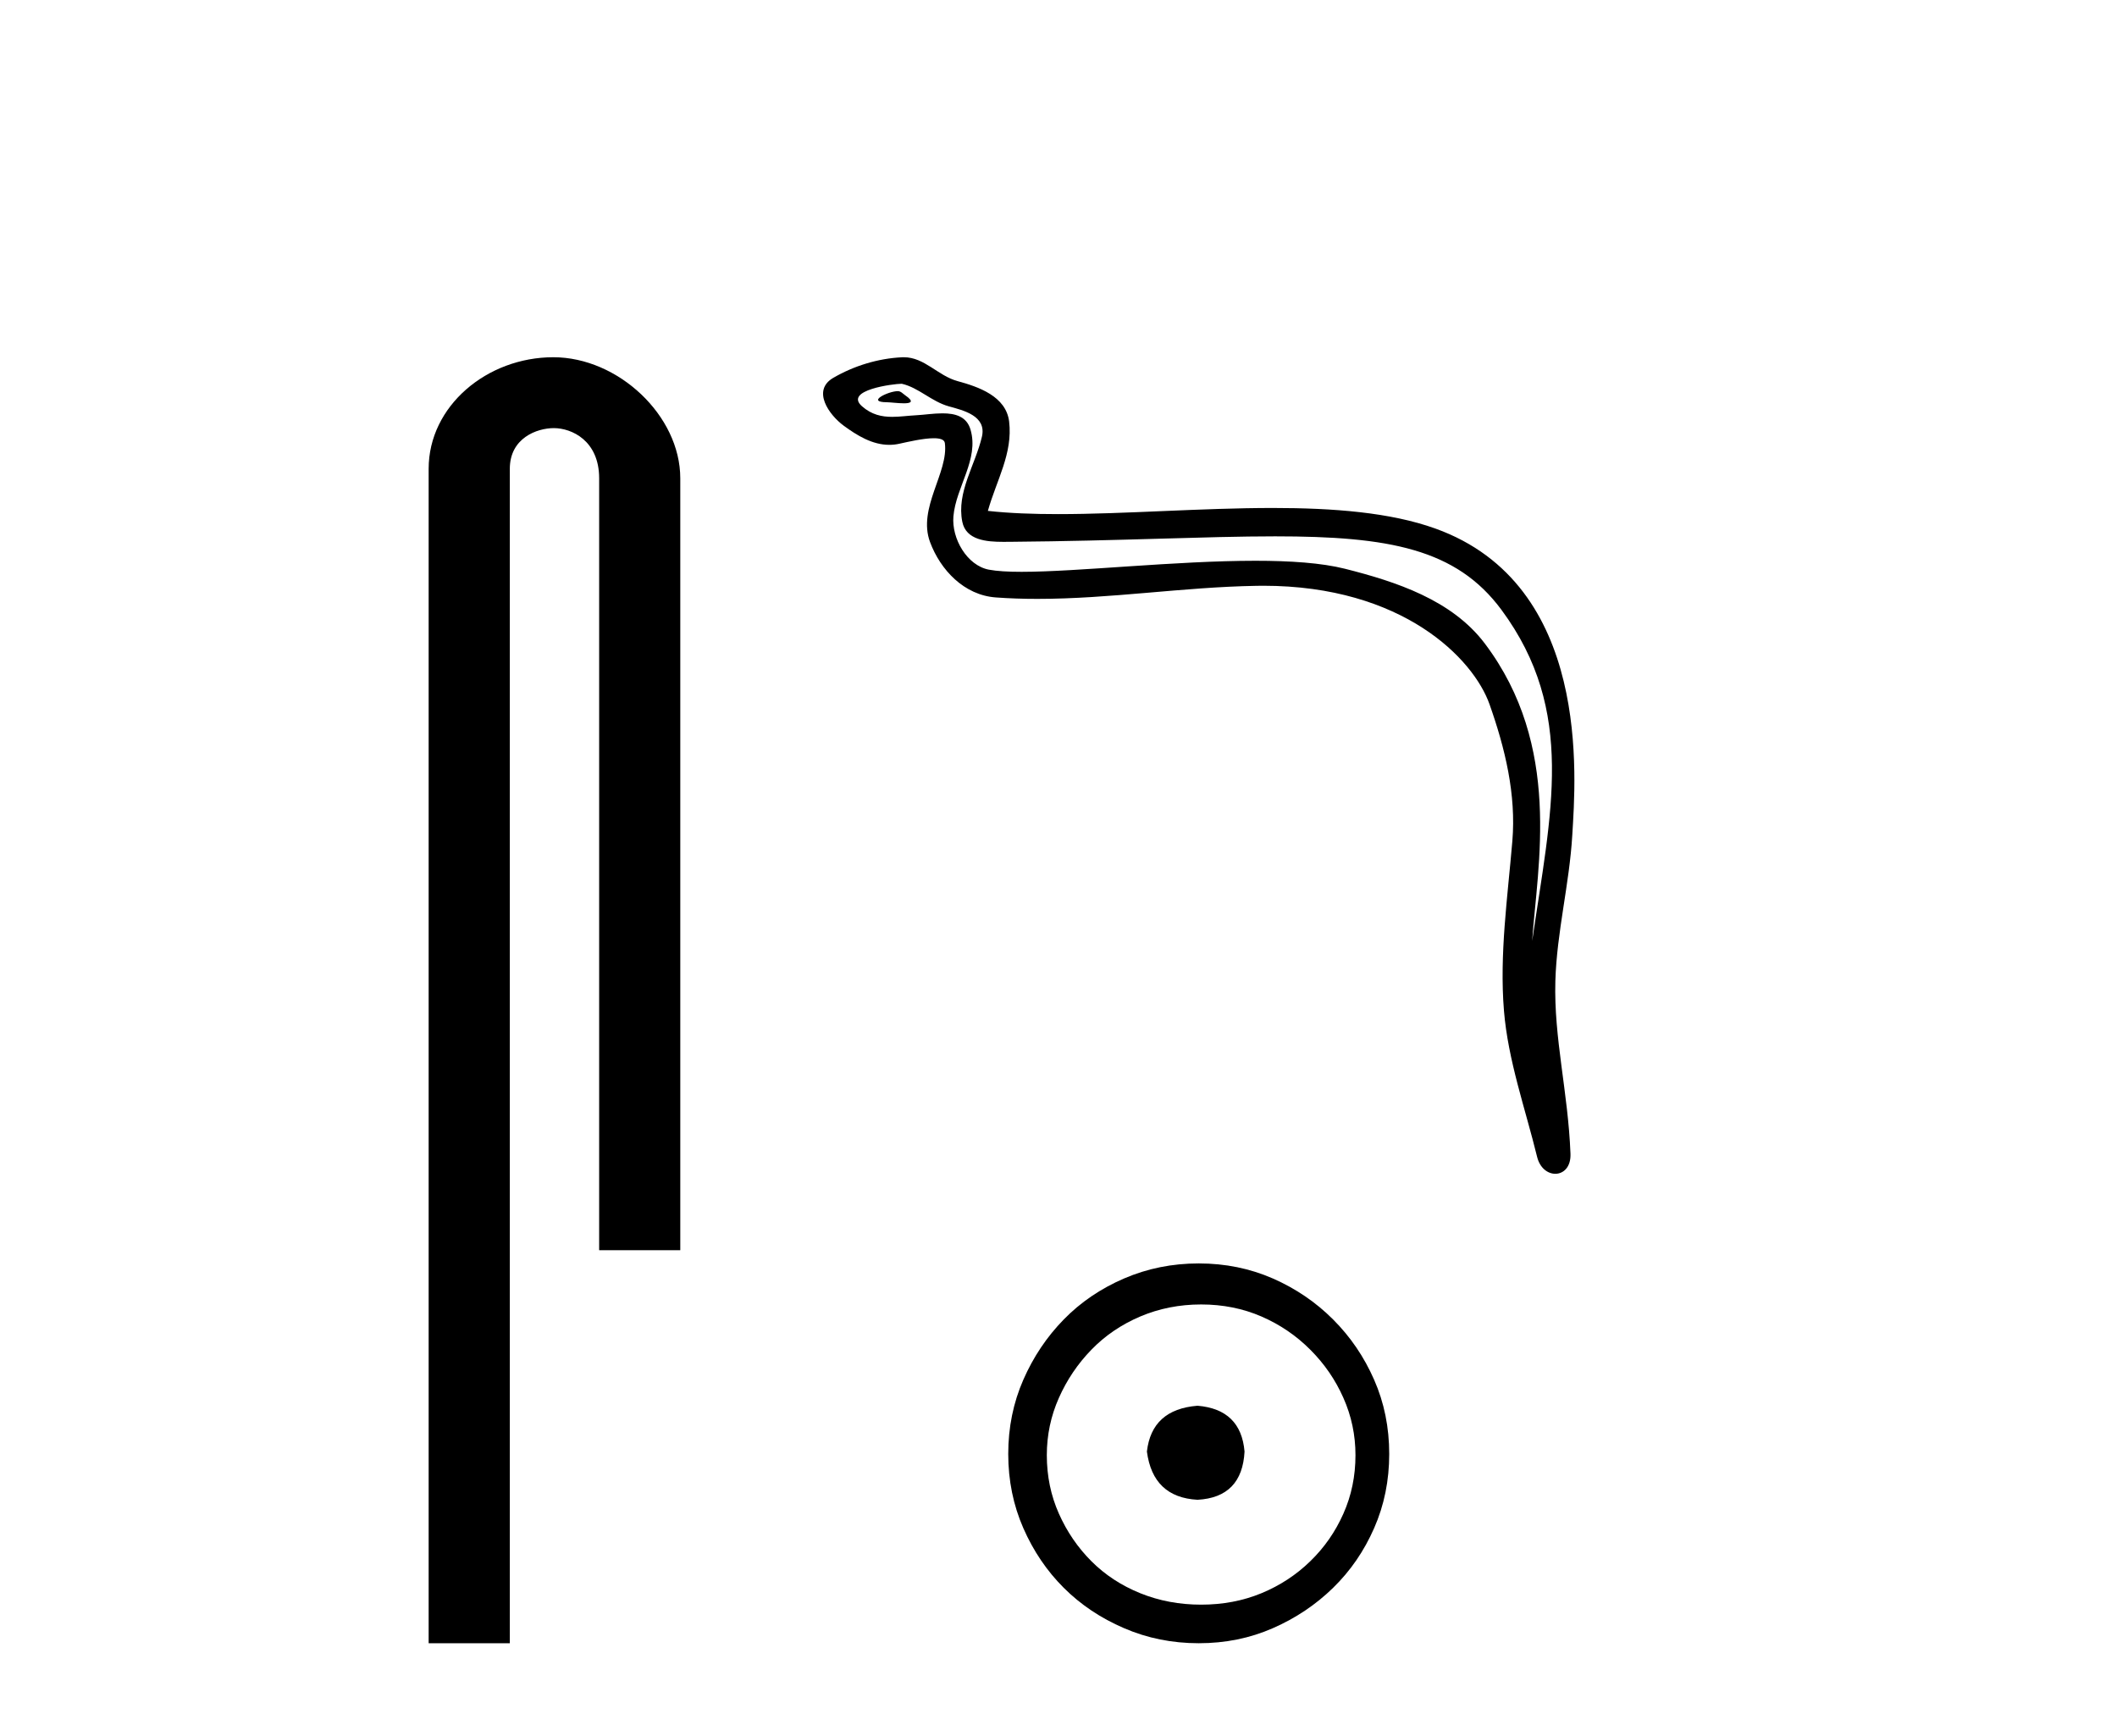
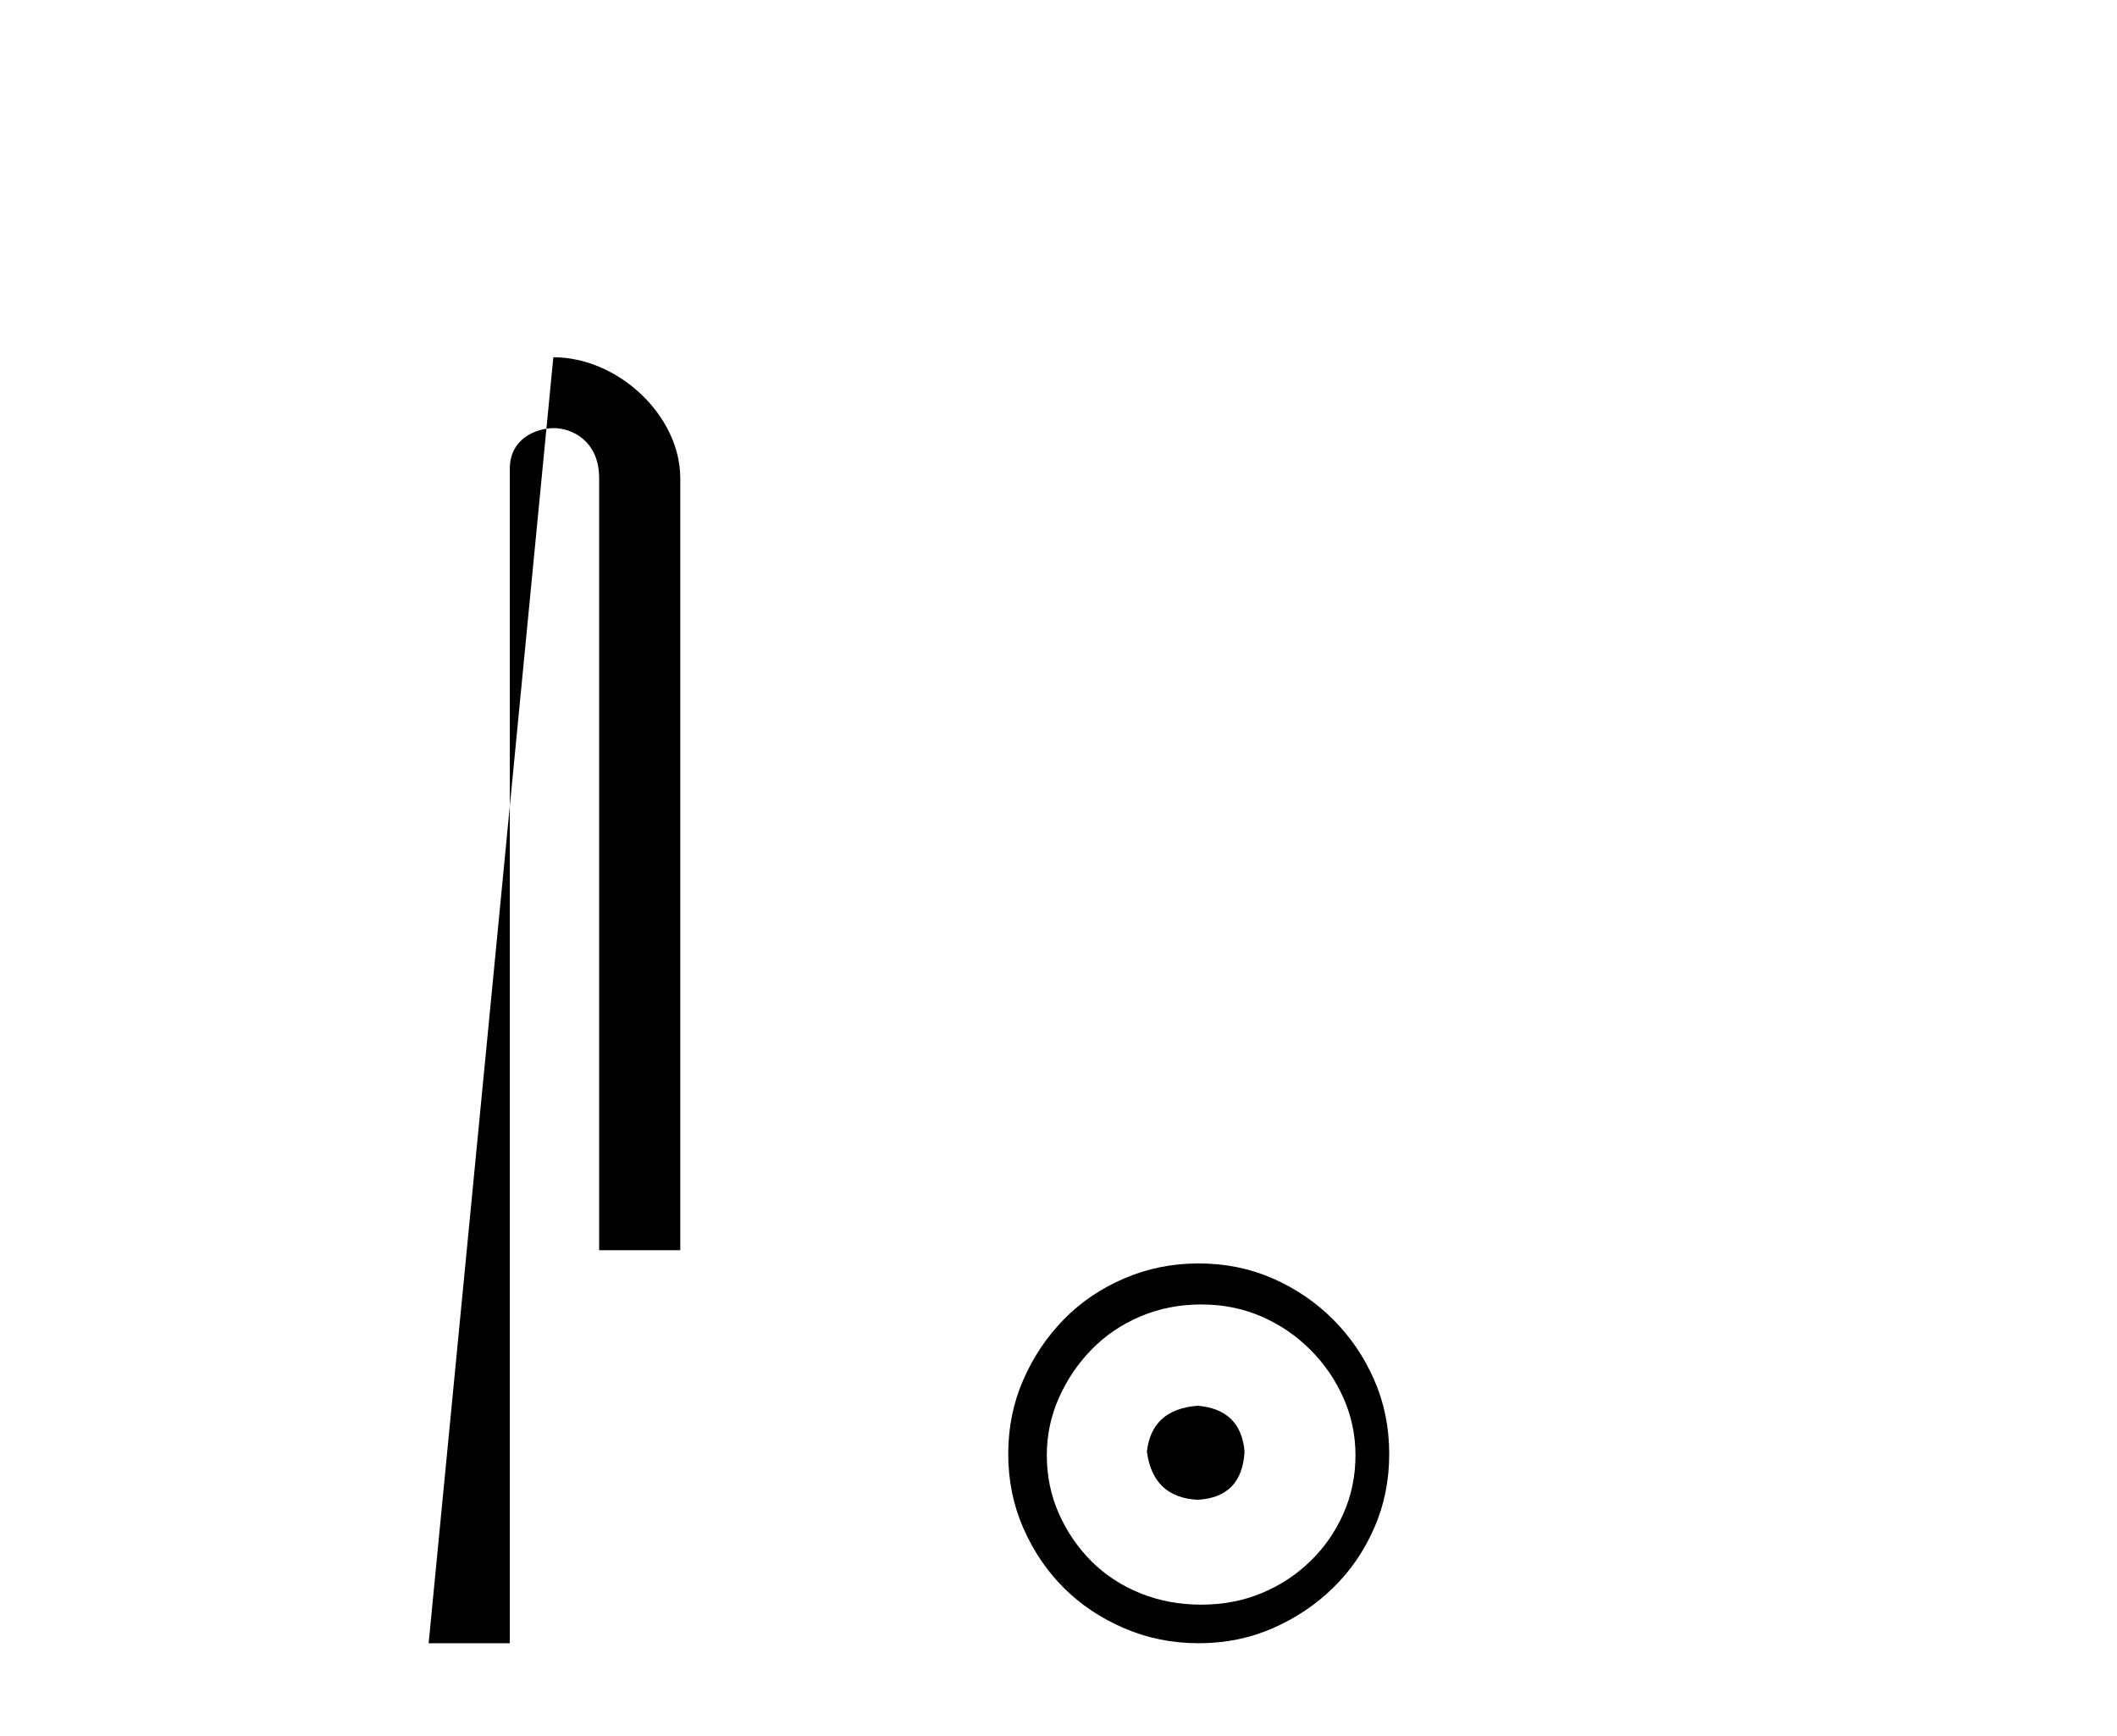
<svg xmlns="http://www.w3.org/2000/svg" width="50.0" height="41.0">
-   <path d="M 13.069 8.437 C 11.5 8.437 10.124 9.591 10.124 11.072 L 10.124 38.809 L 12.041 38.809 L 12.041 11.072 C 12.041 10.346 12.68 10.111 13.081 10.111 C 13.502 10.111 14.151 10.406 14.151 11.296 L 14.151 29.526 L 16.067 29.526 L 16.067 11.296 C 16.067 9.813 14.598 8.437 13.069 8.437 Z" style="fill:#000000;stroke:none" />
-   <path d="M 21.202 9.238 C 20.983 9.238 20.443 9.498 20.949 9.5 C 21.031 9.501 21.214 9.525 21.349 9.525 C 21.51 9.525 21.603 9.49 21.381 9.337 C 21.327 9.3 21.278 9.24 21.21 9.238 C 21.207 9.238 21.204 9.238 21.202 9.238 ZM 21.287 9.064 C 21.296 9.064 21.302 9.065 21.305 9.065 C 21.695 9.155 22.002 9.483 22.407 9.596 C 22.748 9.691 23.308 9.818 23.191 10.316 C 23.035 10.982 22.587 11.626 22.728 12.323 C 22.815 12.759 23.302 12.797 23.694 12.797 C 23.76 12.797 23.823 12.796 23.88 12.796 C 26.446 12.775 28.483 12.667 30.117 12.667 C 32.797 12.667 34.394 12.958 35.462 14.403 C 37.234 16.8 36.628 19.198 36.187 22.225 C 36.31 20.439 36.903 17.626 35.067 15.196 C 34.291 14.17 32.976 13.738 31.767 13.433 C 31.211 13.293 30.469 13.244 29.651 13.244 C 27.76 13.244 25.463 13.505 24.127 13.505 C 23.809 13.505 23.546 13.49 23.355 13.454 C 22.84 13.355 22.473 12.721 22.518 12.195 C 22.578 11.497 23.128 10.85 22.922 10.146 C 22.83 9.832 22.557 9.762 22.26 9.762 C 22.047 9.762 21.822 9.798 21.642 9.807 C 21.448 9.817 21.258 9.845 21.072 9.845 C 20.826 9.845 20.587 9.796 20.359 9.595 C 19.923 9.211 21.112 9.064 21.287 9.064 ZM 21.346 8.437 C 21.332 8.437 21.319 8.437 21.305 8.438 C 20.739 8.465 20.17 8.639 19.68 8.924 C 19.169 9.222 19.58 9.798 19.926 10.053 C 20.245 10.287 20.603 10.506 21.004 10.506 C 21.082 10.506 21.161 10.498 21.241 10.48 C 21.446 10.435 21.807 10.35 22.054 10.35 C 22.2 10.35 22.305 10.379 22.316 10.464 C 22.407 11.158 21.667 12 21.966 12.802 C 22.21 13.459 22.77 14.056 23.519 14.11 C 23.847 14.134 24.174 14.144 24.502 14.144 C 26.227 14.144 27.943 13.865 29.669 13.836 C 29.724 13.835 29.778 13.834 29.833 13.834 C 33.138 13.834 34.801 15.561 35.18 16.633 C 35.547 17.672 35.812 18.76 35.719 19.866 C 35.607 21.196 35.412 22.539 35.521 23.87 C 35.617 25.044 36.025 26.183 36.304 27.322 C 36.369 27.588 36.557 27.722 36.734 27.722 C 36.927 27.722 37.105 27.563 37.092 27.245 C 37.034 25.777 36.697 24.523 36.735 23.169 C 36.769 22.006 37.067 20.886 37.135 19.719 C 37.215 18.366 37.592 13.809 33.901 12.483 C 32.839 12.101 31.491 11.997 30.063 11.997 C 28.373 11.997 26.57 12.142 24.991 12.142 C 24.401 12.142 23.842 12.122 23.332 12.066 C 23.535 11.342 23.924 10.711 23.834 9.956 C 23.762 9.359 23.11 9.135 22.613 9 C 22.15 8.873 21.836 8.437 21.346 8.437 Z" style="fill:#000000;stroke:none" />
+   <path d="M 13.069 8.437 L 10.124 38.809 L 12.041 38.809 L 12.041 11.072 C 12.041 10.346 12.68 10.111 13.081 10.111 C 13.502 10.111 14.151 10.406 14.151 11.296 L 14.151 29.526 L 16.067 29.526 L 16.067 11.296 C 16.067 9.813 14.598 8.437 13.069 8.437 Z" style="fill:#000000;stroke:none" />
  <path d="M 28.284 33.2 C 27.562 33.257 27.164 33.617 27.088 34.282 C 27.183 35.003 27.581 35.383 28.284 35.421 C 28.986 35.383 29.356 35.003 29.394 34.282 C 29.337 33.617 28.967 33.257 28.284 33.2 ZM 28.369 30.808 C 28.882 30.808 29.356 30.903 29.793 31.092 C 30.23 31.282 30.614 31.543 30.946 31.876 C 31.279 32.208 31.54 32.587 31.729 33.015 C 31.919 33.442 32.014 33.893 32.014 34.367 C 32.014 34.861 31.919 35.321 31.729 35.748 C 31.54 36.175 31.279 36.55 30.946 36.873 C 30.614 37.196 30.23 37.447 29.793 37.628 C 29.356 37.808 28.882 37.898 28.369 37.898 C 27.857 37.898 27.377 37.808 26.931 37.628 C 26.485 37.447 26.101 37.196 25.778 36.873 C 25.455 36.55 25.199 36.175 25.009 35.748 C 24.819 35.321 24.724 34.861 24.724 34.367 C 24.724 33.893 24.819 33.442 25.009 33.015 C 25.199 32.587 25.455 32.208 25.778 31.876 C 26.101 31.543 26.485 31.282 26.931 31.092 C 27.377 30.903 27.857 30.808 28.369 30.808 ZM 28.312 29.839 C 27.686 29.839 27.097 29.958 26.547 30.195 C 25.996 30.433 25.522 30.755 25.123 31.164 C 24.724 31.572 24.406 32.046 24.169 32.587 C 23.932 33.128 23.813 33.712 23.813 34.339 C 23.813 34.965 23.932 35.549 24.169 36.09 C 24.406 36.631 24.724 37.101 25.123 37.499 C 25.522 37.898 25.996 38.216 26.547 38.453 C 27.097 38.691 27.686 38.809 28.312 38.809 C 28.939 38.809 29.523 38.691 30.064 38.453 C 30.605 38.216 31.079 37.898 31.487 37.499 C 31.895 37.101 32.218 36.631 32.455 36.09 C 32.693 35.549 32.811 34.965 32.811 34.339 C 32.811 33.712 32.693 33.128 32.455 32.587 C 32.218 32.046 31.895 31.572 31.487 31.164 C 31.079 30.755 30.605 30.433 30.064 30.195 C 29.523 29.958 28.939 29.839 28.312 29.839 Z" style="fill:#000000;stroke:none" />
</svg>